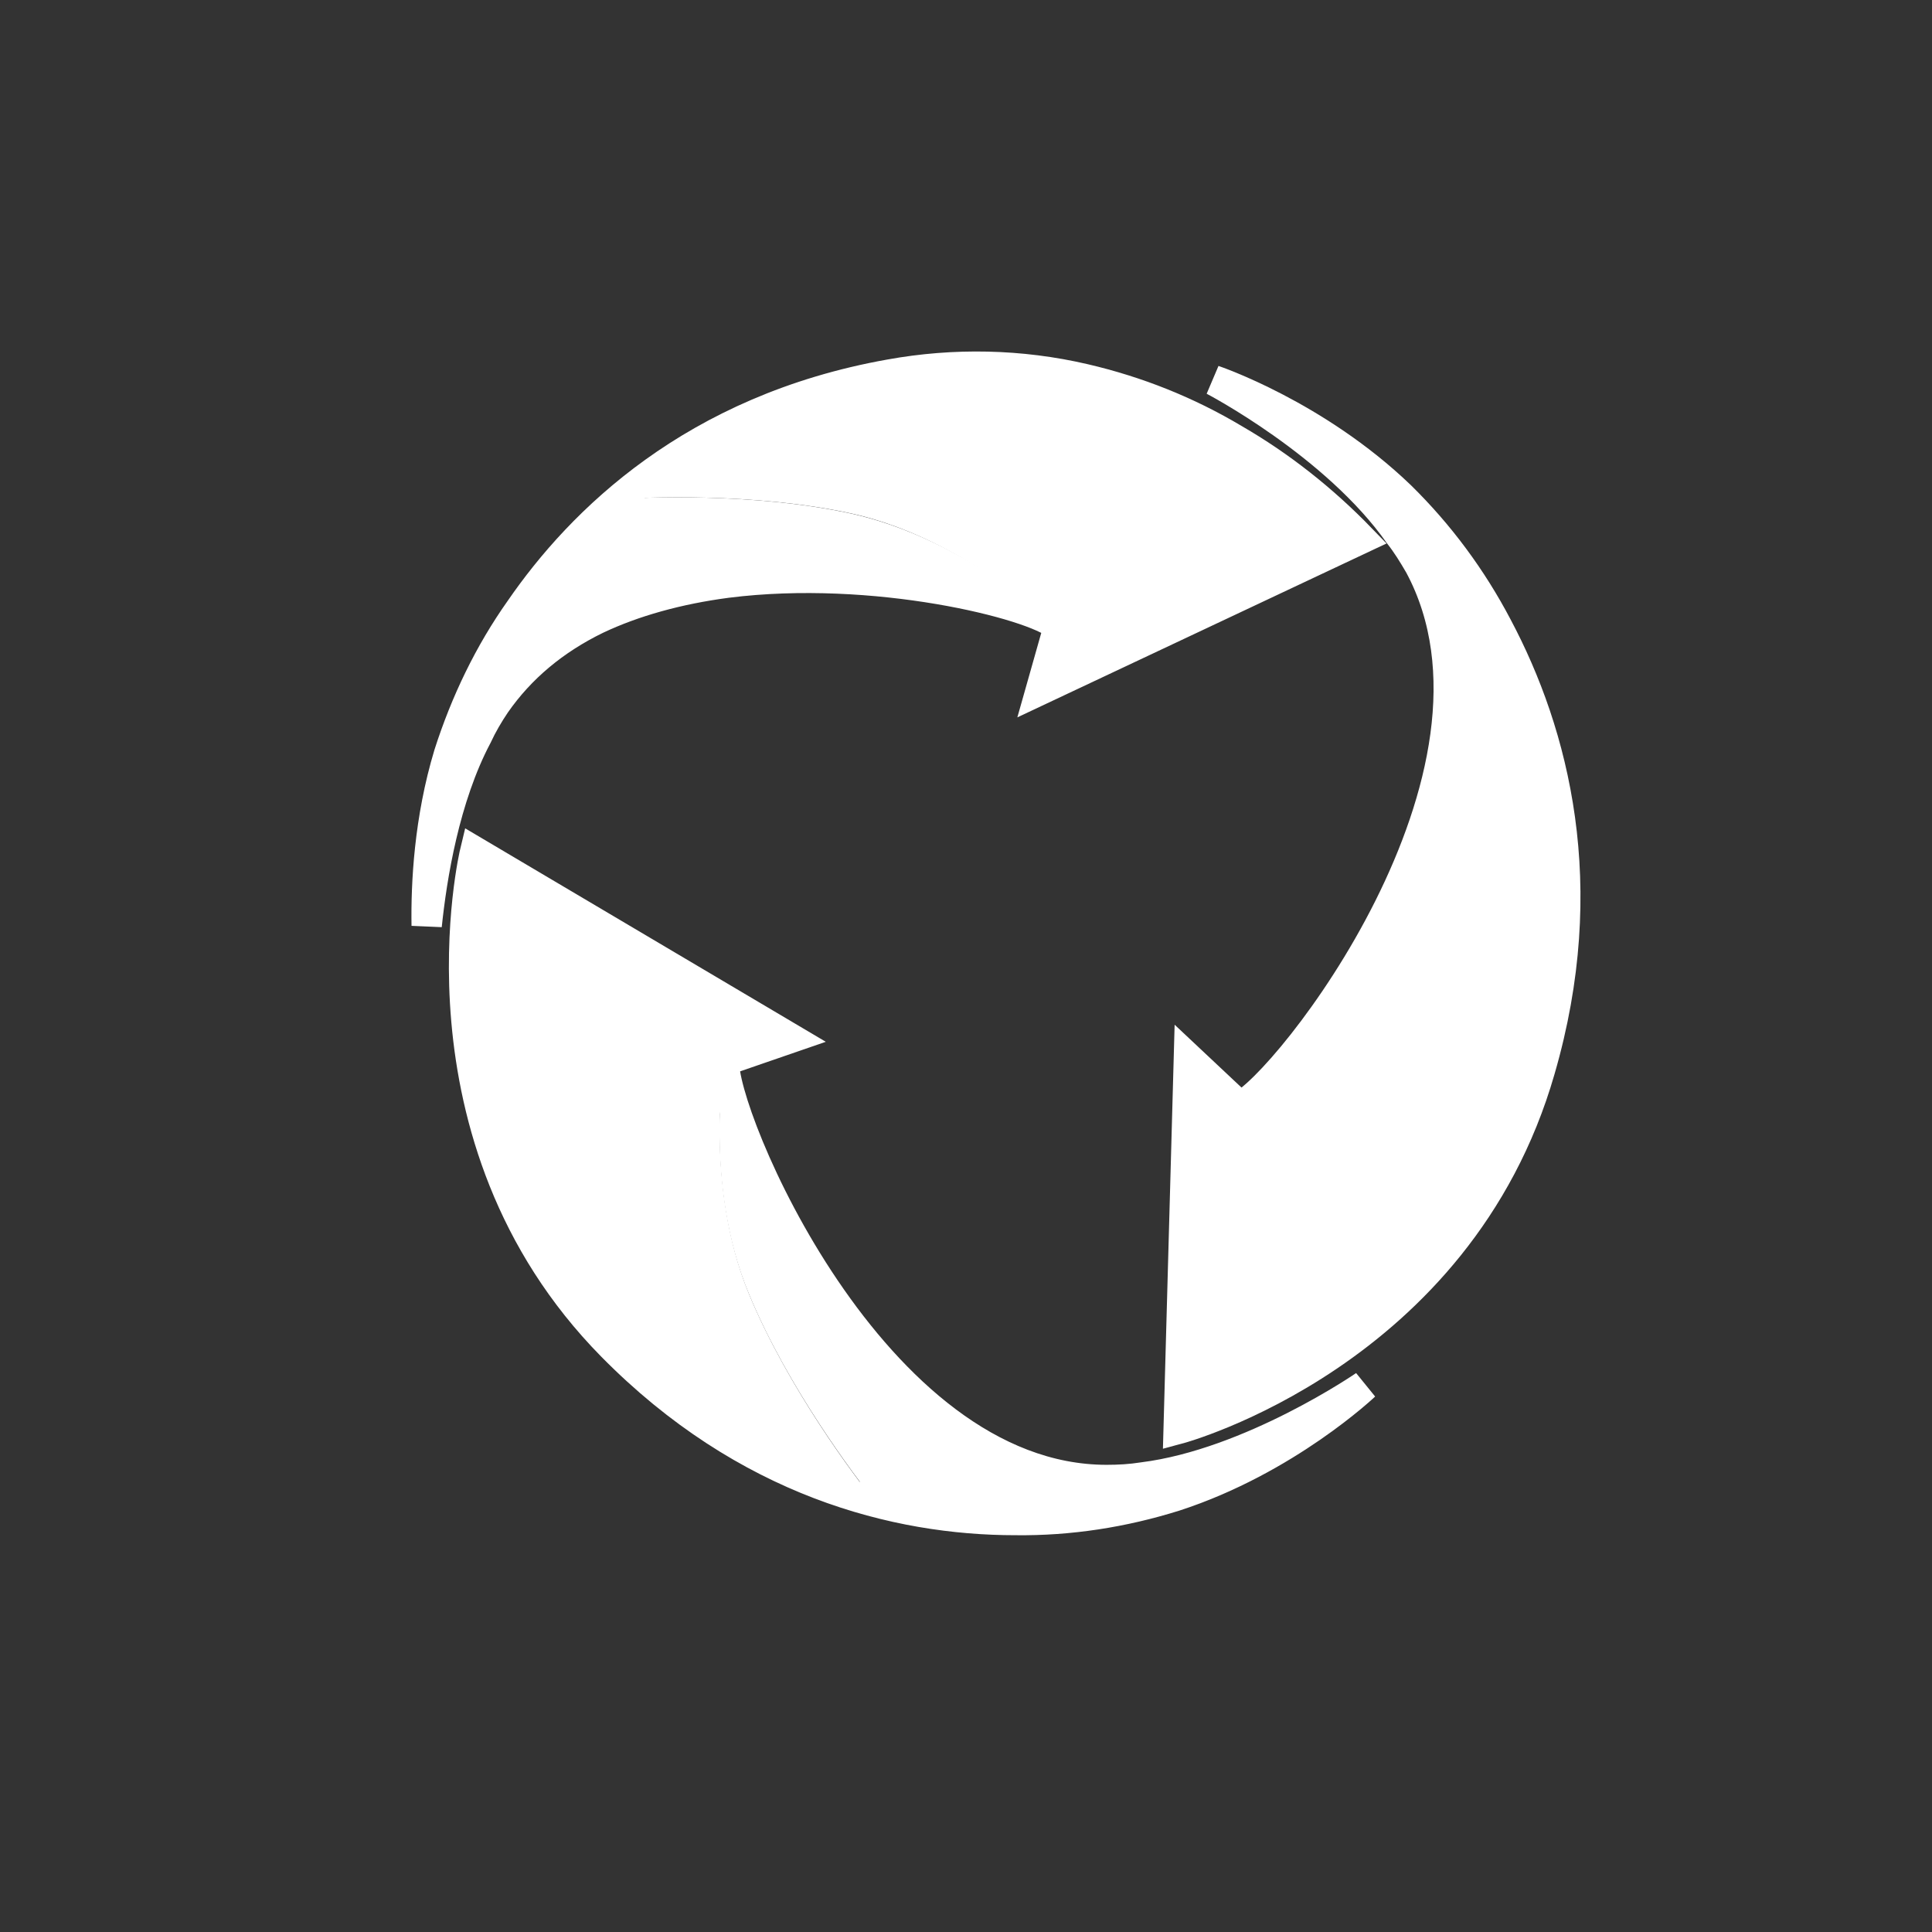
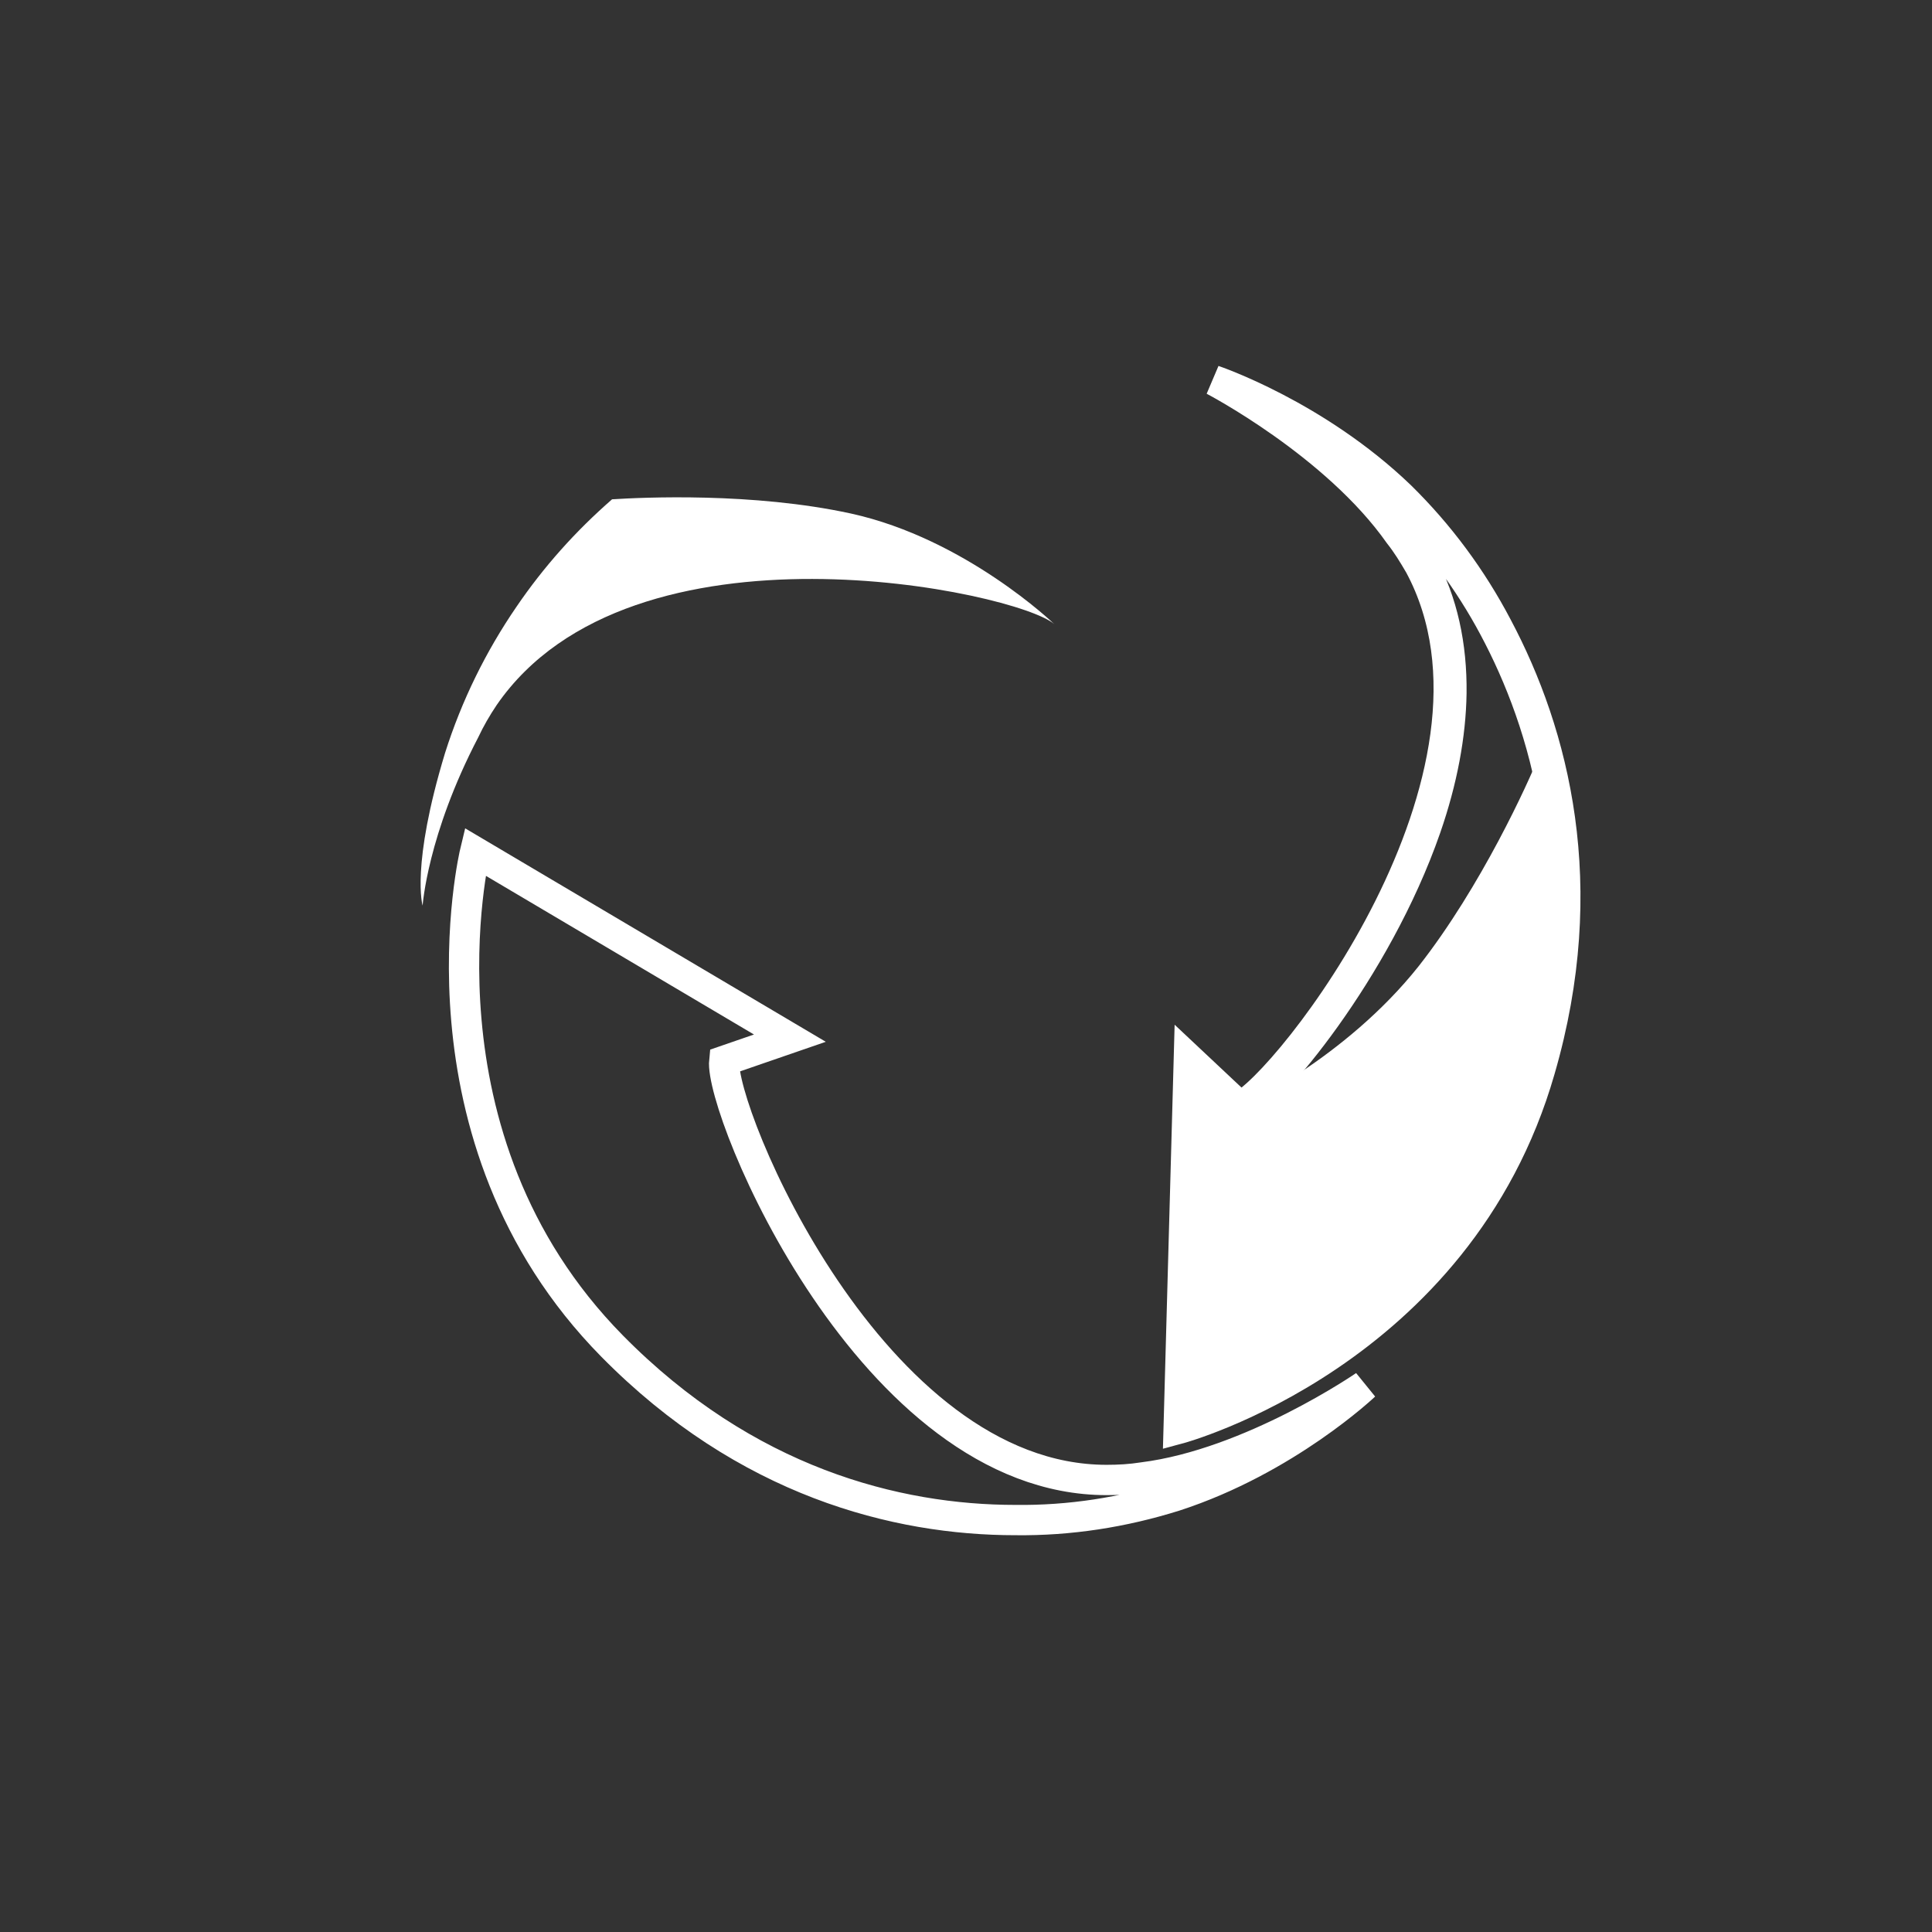
<svg xmlns="http://www.w3.org/2000/svg" width="32" height="32" viewBox="0 0 32 32" fill="none">
  <rect x="0" y="0" width="32" height="32" fill="#333333" stroke="none" />
-   <path d="M11.996 17.559L13.083 17.184L7.869 14.109C7.869 14.109 6.729 18.834 10.138 22.295C11.542 23.72 13.062 24.491 14.487 24.866C14.17 24.47 13.051 22.991 12.408 21.438C11.658 19.627 11.996 17.559 11.996 17.559Z" fill="white" />
-   <path d="M17.474 10.392L17.157 11.517L22.625 8.934C22.625 8.934 19.469 5.281 14.719 6.127C12.756 6.492 11.267 7.306 10.148 8.27C10.655 8.238 12.481 8.152 14.107 8.506C16.007 8.924 17.474 10.392 17.474 10.392Z" fill="white" />
  <path d="M7.921 12.213C8.006 12.031 8.111 11.849 8.227 11.677C10.465 8.431 16.851 9.802 17.463 10.338C17.463 10.338 15.996 8.924 14.096 8.506C12.471 8.152 10.645 8.238 10.138 8.27C9.536 8.795 9.008 9.384 8.555 10.049C8.048 10.788 7.647 11.602 7.372 12.47C6.802 14.345 7 15 7 15C7 15 7.077 13.831 7.921 12.213Z" fill="white" />
-   <path d="M22.541 8.924L17.242 11.42L17.527 10.413L17.538 10.381L17.517 10.359C17.116 10.006 14.487 9.342 12.038 9.652C11.226 9.759 10.497 9.963 9.885 10.252C9.178 10.595 8.618 11.066 8.207 11.656C8.091 11.827 7.985 12.009 7.901 12.191C7.362 13.209 7.151 14.517 7.067 15.331C7.056 14.634 7.109 13.574 7.436 12.492C7.711 11.634 8.101 10.82 8.618 10.091C9.621 8.634 11.489 6.781 14.741 6.202C15.807 6.009 16.904 6.031 17.96 6.277C18.836 6.481 19.67 6.813 20.441 7.274C21.201 7.713 21.908 8.27 22.541 8.924Z" stroke="white" stroke-width="0.502" stroke-miterlimit="10" />
  <path d="M20.535 18.341L19.691 17.549L19.533 23.666C19.533 23.666 24.167 22.424 25.528 17.731C26.088 15.802 25.859 13.957 25.5 12.5C25.31 12.971 24.534 14.682 23.5 16C22.276 17.543 20.535 18.341 20.535 18.341Z" fill="white" />
-   <path d="M23.185 8.859C23.312 9.02 23.417 9.192 23.523 9.374C25.391 12.856 21.338 18.041 20.588 18.363C20.588 18.363 22.488 17.656 23.702 16.113C24.737 14.795 25.476 13.091 25.666 12.62C25.476 11.838 25.191 11.088 24.811 10.392C24.388 9.588 23.85 8.859 23.206 8.227C21.802 6.877 20.113 6.309 20.113 6.309C20.113 6.309 22.129 7.359 23.185 8.859Z" fill="white" />
  <path d="M19.575 23.591L19.733 17.666L20.493 18.374L20.514 18.395L20.546 18.384C21.031 18.17 22.794 16.081 23.617 13.713C23.892 12.92 24.029 12.17 24.04 11.484C24.05 10.691 23.892 9.963 23.554 9.342C23.459 9.159 23.343 8.988 23.216 8.817C22.551 7.874 21.506 7.102 20.81 6.663C21.433 6.963 22.351 7.477 23.153 8.259C23.786 8.892 24.325 9.609 24.747 10.402C25.581 11.966 26.383 14.495 25.454 17.699C25.148 18.759 24.641 19.734 23.955 20.591C23.385 21.288 22.72 21.899 21.971 22.402C21.242 22.916 20.43 23.313 19.575 23.591ZM19.522 23.666C19.522 23.666 24.156 22.424 25.507 17.72C26.394 14.666 25.739 12.149 24.8 10.381C24.378 9.577 23.839 8.849 23.195 8.217C21.791 6.867 20.102 6.299 20.102 6.299C20.102 6.299 22.119 7.349 23.174 8.849C23.301 9.009 23.406 9.181 23.512 9.363C25.38 12.845 21.285 18.009 20.535 18.331L19.691 17.538L19.522 23.666Z" stroke="white" stroke-width="0.502" stroke-miterlimit="10" />
-   <path d="M18.931 24.459C18.73 24.491 18.53 24.502 18.329 24.502C14.424 24.502 11.911 18.374 11.996 17.559C11.996 17.559 11.647 19.627 12.407 21.438C13.051 22.991 14.17 24.459 14.487 24.866C15.247 25.07 16.038 25.166 16.83 25.166C17.727 25.177 18.614 25.038 19.459 24.77C21.306 24.17 22.604 22.938 22.604 22.938C22.604 22.938 20.736 24.234 18.931 24.459Z" fill="white" />
  <path d="M7.869 14.109C7.869 14.109 6.729 18.834 10.138 22.295C12.355 24.545 14.846 25.177 16.82 25.177C17.717 25.188 18.604 25.049 19.459 24.781C21.306 24.181 22.604 22.949 22.604 22.949C22.604 22.949 20.725 24.245 18.931 24.47C18.73 24.502 18.53 24.513 18.329 24.513C14.424 24.513 11.911 18.384 11.996 17.57L13.083 17.195L7.869 14.109Z" stroke="white" stroke-width="0.502" stroke-miterlimit="10" />
</svg>